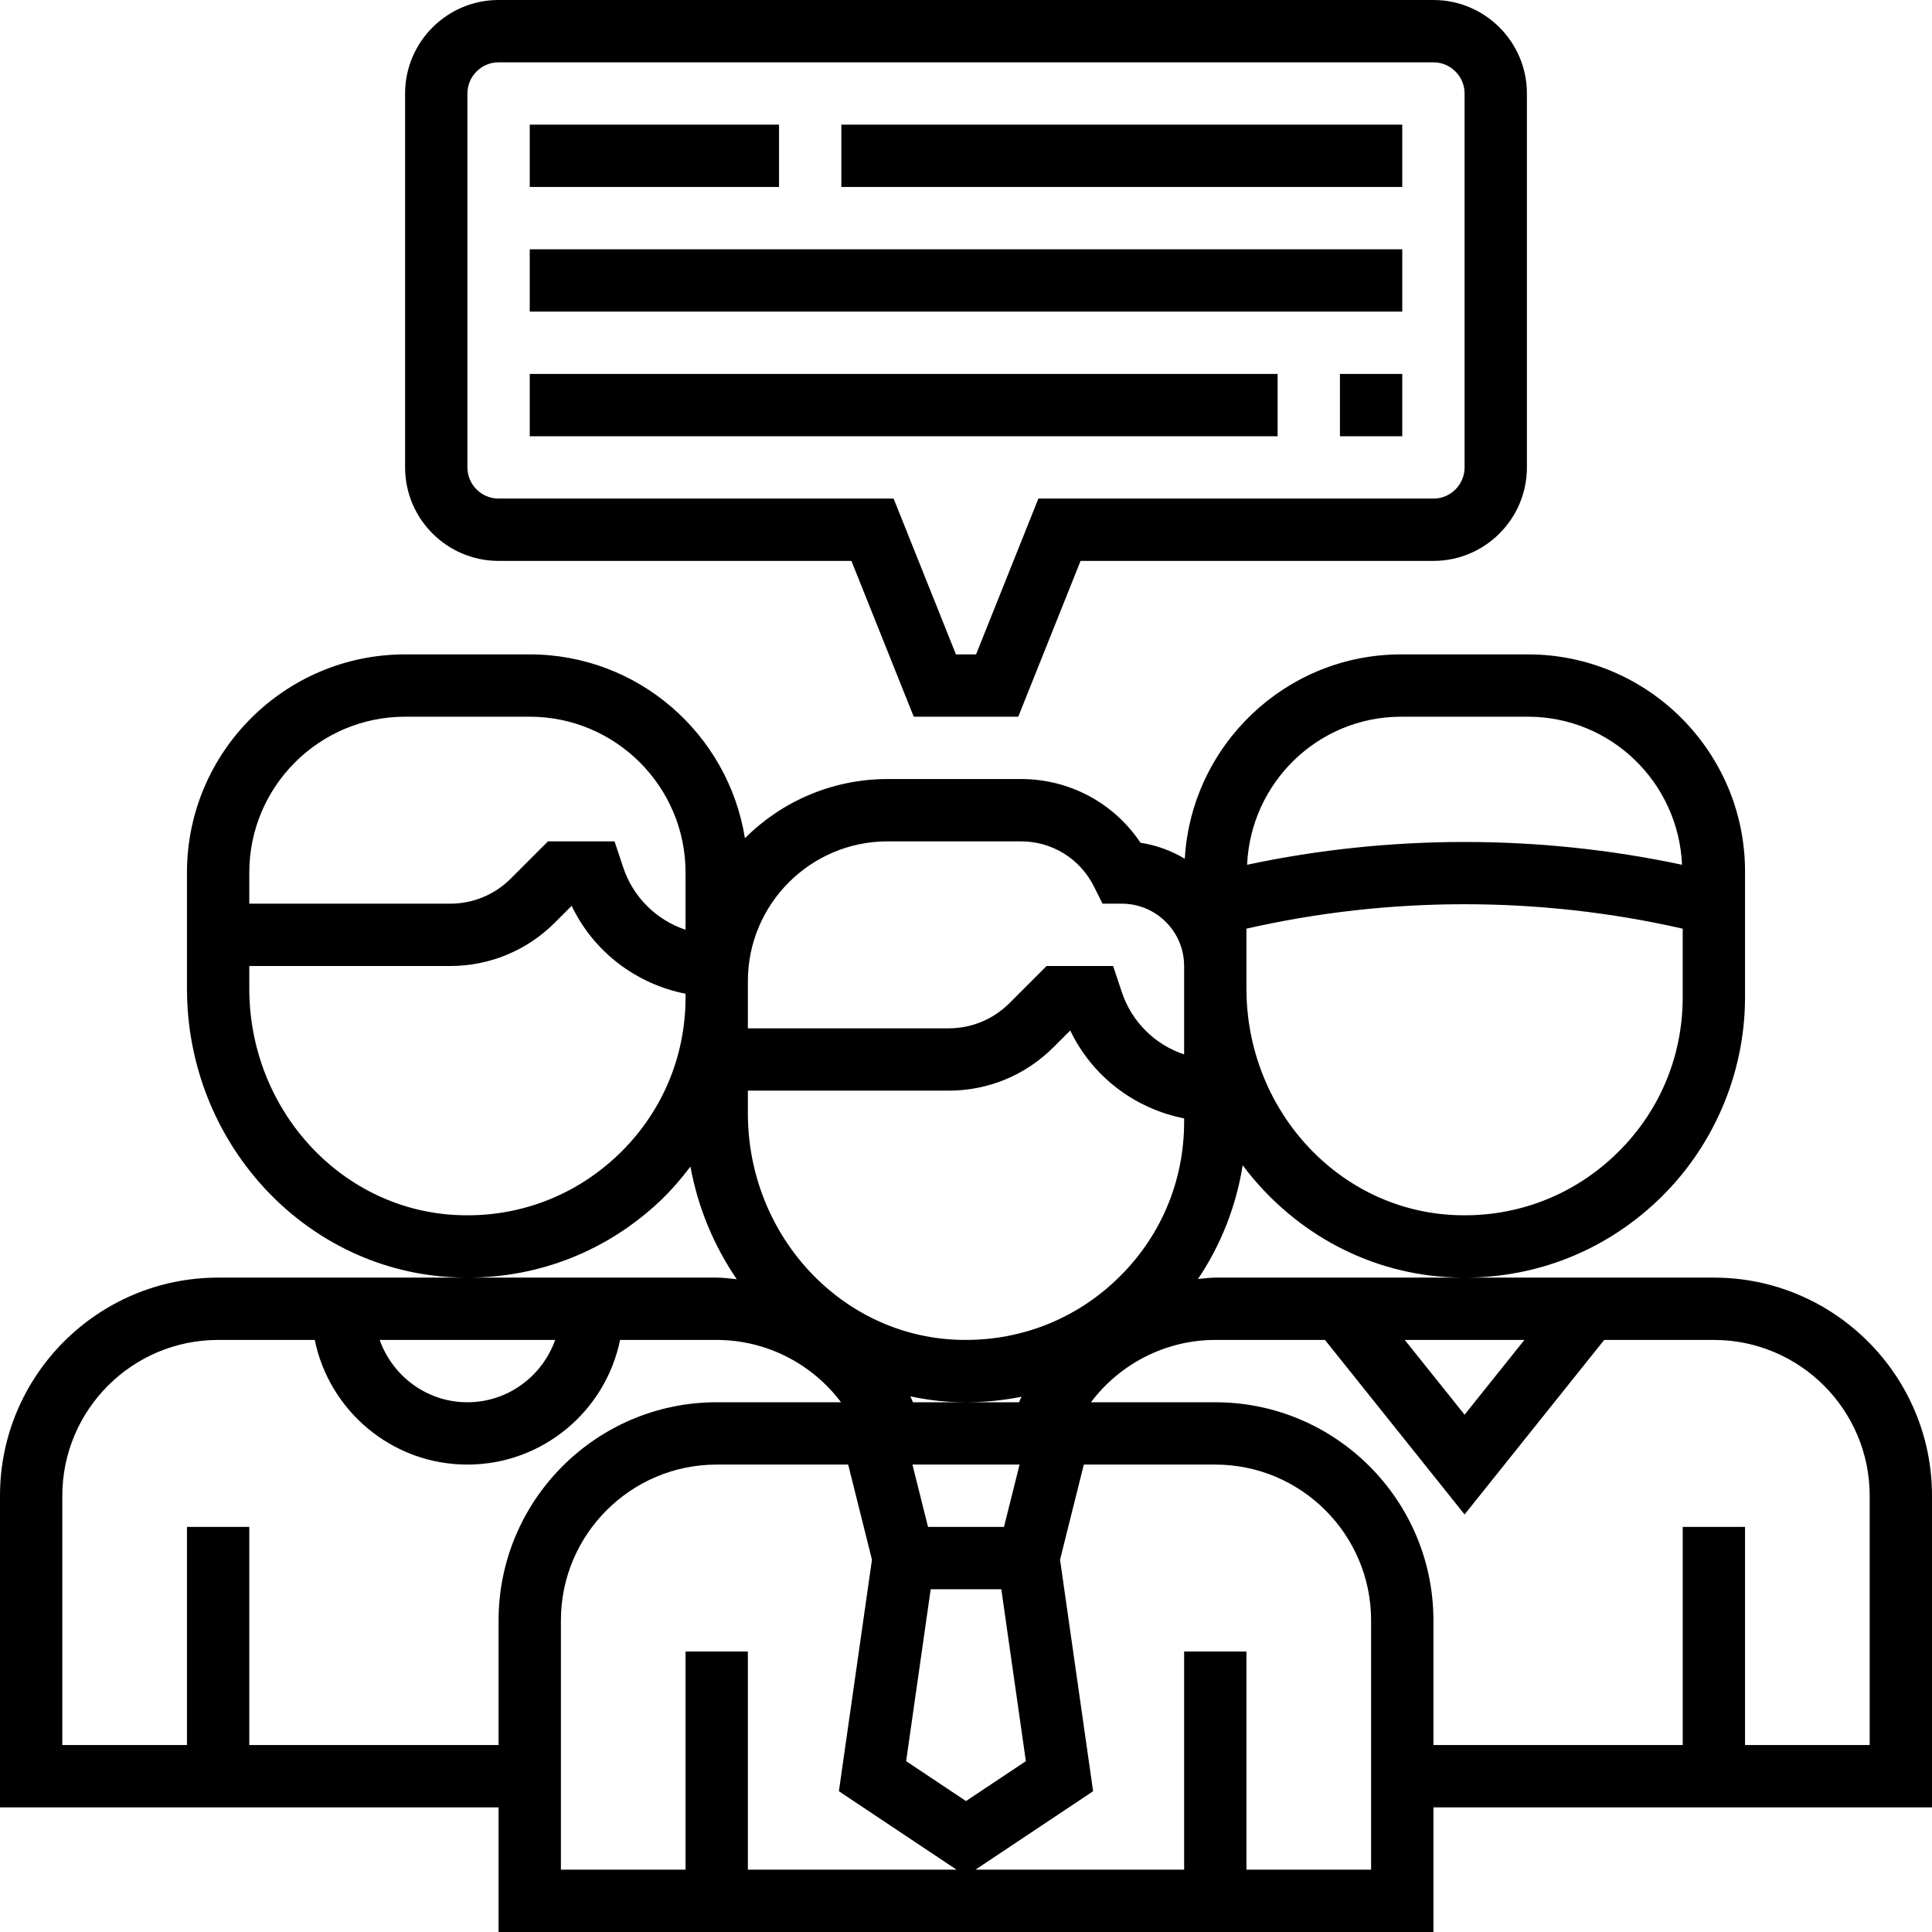
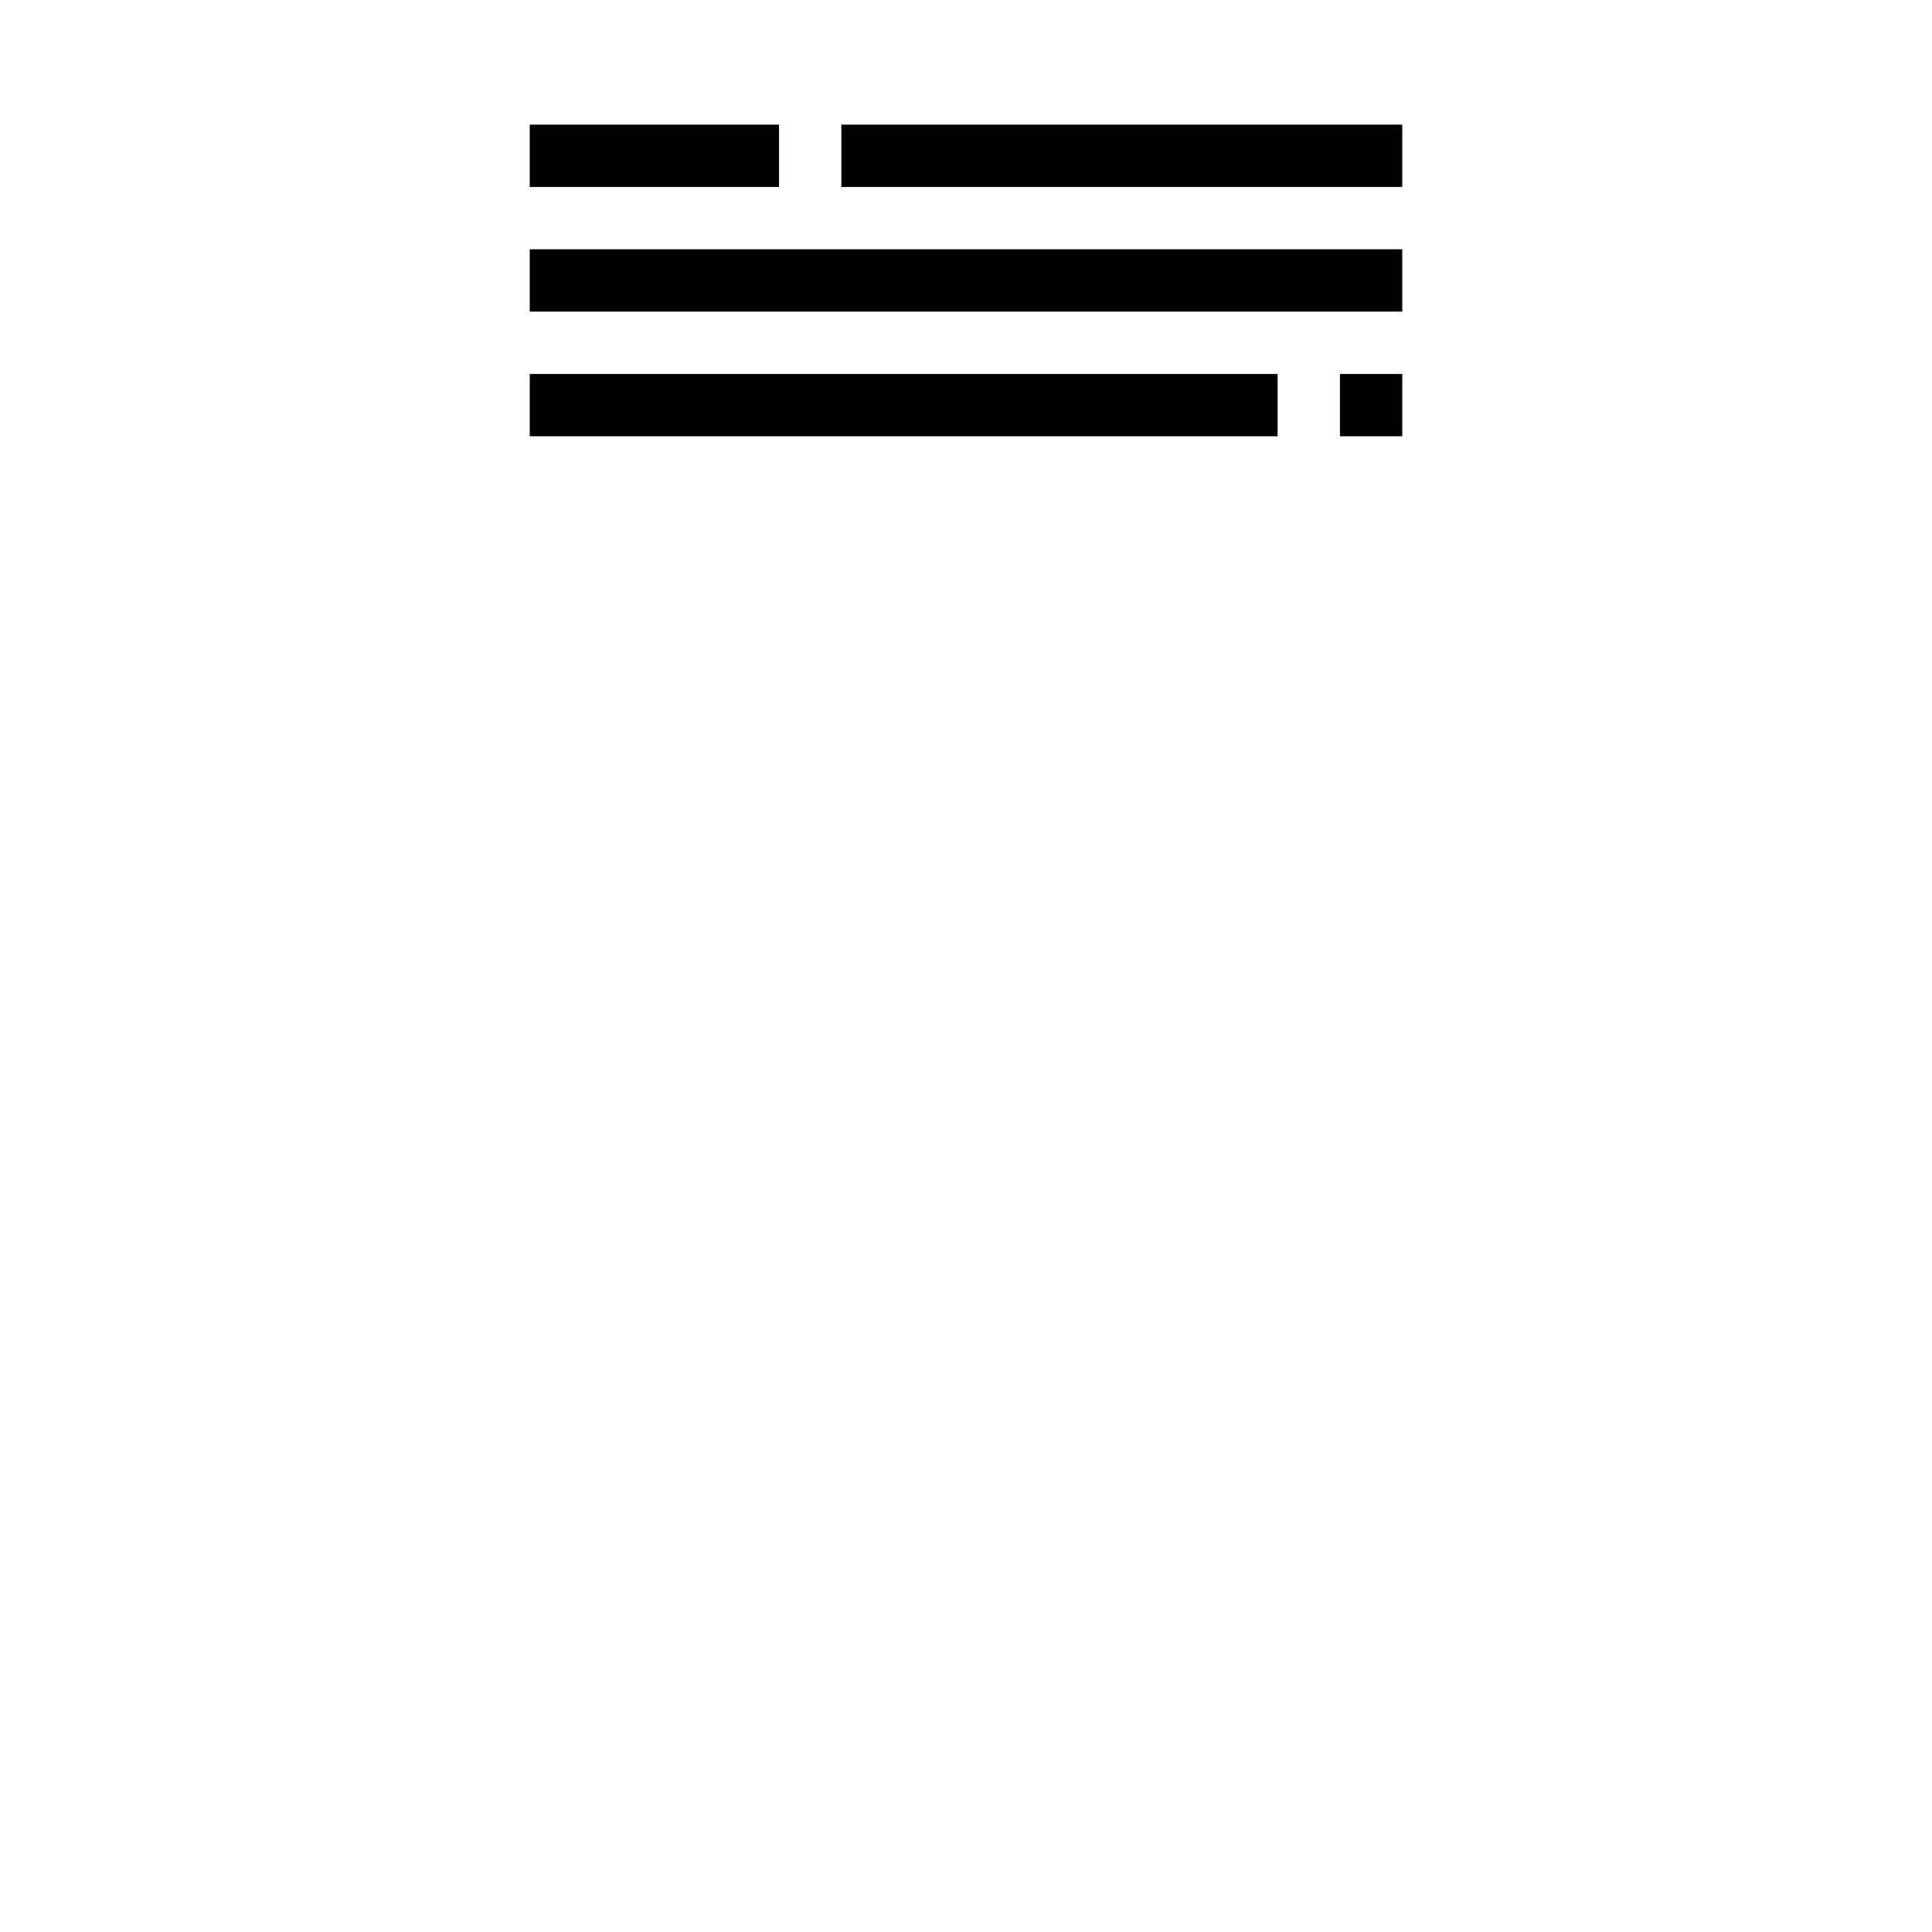
<svg xmlns="http://www.w3.org/2000/svg" fill="#000000" id="Layer_1" viewBox="0 0 496 496" xml:space="preserve">
  <g>
    <g>
      <g>
-         <path d="M440,328h-63.856c18.336-0.024,35.616-6.832,49.088-19.464C439.704,294.976,448,275.824,448,256v-32.28    C448,193,423,168,392.28,168h-32.56c-29.624,0-53.848,23.256-55.552,52.456c-3.44-2.032-7.264-3.48-11.368-4.096    c-6.808-10.192-18.192-16.36-30.688-16.36h-34.224c-14.296,0-27.256,5.808-36.648,15.192C186.992,188.496,163.872,168,136,168    h-32c-30.88,0-56,25.12-56,56v29.808c0,39.072,29.528,71.6,67.224,74.04c1.576,0.104,3.152,0.152,4.712,0.152H56    c-30.88,0-56,25.12-56,56v80h128v32h240v-32h128v-80C496,353.12,470.88,328,440,328z M391.36,344L376,363.192L360.64,344H391.36z     M359.72,184h32.56c21.32,0,38.632,16.912,39.544,38.008c-36.688-7.8-74.968-7.8-111.656,0C321.088,200.92,338.4,184,359.72,184z     M320,248v-9.584c36.712-8.368,75.264-8.368,112,0V256c0,15.648-6.288,30.16-17.712,40.864    c-11.408,10.696-26.36,16.032-42.032,15.016C342.952,309.984,320,284.472,320,253.808V248z M319.032,299.16    c12.232,16.328,30.904,27.312,52.2,28.688c1.568,0.104,3.144,0.152,4.704,0.152H312c-1.504,0-2.968,0.232-4.448,0.352    C313.464,319.6,317.368,309.616,319.032,299.16z M192,256v-4.12c0-19.784,16.096-35.88,35.88-35.88h34.224    c7.984,0,15.168,4.44,18.736,11.576l2.216,4.424H288c8.824,0,16,7.176,16,16v5.808v16.888c-7.408-2.464-13.432-8.288-16-16    L285.768,248h-17.08l-9.544,9.544c-4.16,4.16-9.704,6.456-15.592,6.456H192V256z M192,280h51.552    c10.168,0,19.712-3.96,26.904-11.144l4.304-4.304c5.64,11.792,16.528,20.064,29.24,22.568V288    c0,15.648-6.288,30.16-17.712,40.864c-11.408,10.696-26.368,16.008-42.032,15.016C214.952,341.984,192,316.472,192,285.808V280z     M261.752,376l-4,16h-19.504l-4-16H261.752z M233.712,358.488c3.104,0.64,6.264,1.152,9.512,1.36    c1.576,0.104,3.152,0.152,4.712,0.152h-13.552C234.144,359.504,233.96,358.976,233.712,358.488z M261.616,360h-13.472    c4.792-0.008,9.504-0.496,14.104-1.416C262.016,359.04,261.84,359.536,261.616,360z M177.256,299.496    c1.928,10.592,6.072,20.384,11.888,28.912c-1.712-0.16-3.4-0.408-5.144-0.408h-63.856c18.336-0.024,35.616-6.832,49.088-19.464    C172.192,305.76,174.824,302.696,177.256,299.496z M64,224c0-22.056,17.944-40,40-40h32c22.056,0,40,17.944,40,40v14.696    c-7.408-2.464-13.432-8.288-16-16L157.768,216h-17.08l-9.544,9.544c-4.16,4.16-9.704,6.456-15.592,6.456H64V224z M116.256,311.88    C86.952,309.984,64,284.472,64,253.808V248h51.552c10.168,0,19.712-3.96,26.904-11.144l4.304-4.304    c5.64,11.792,16.528,20.064,29.24,22.568V256c0,15.648-6.288,30.16-17.712,40.864C146.88,307.56,131.92,312.896,116.256,311.88z     M142.528,344c-3.312,9.288-12.112,16-22.528,16s-19.216-6.712-22.528-16H142.528z M128,448H64v-56H48v56H16v-64    c0-22.056,17.944-40,40-40h24.808c3.72,18.232,19.872,32,39.192,32s35.472-13.768,39.192-32H184c12.752,0,24.496,6.128,31.92,16    H184c-30.88,0-56,25.12-56,56V448z M192,480v-56h-16v56h-32v-64c0-22.056,17.944-40,40-40h33.752l6.104,24.424l-8.488,59.432    L245.584,480H192z M232.632,452.136L238.936,408h18.128l6.304,44.144L248,462.384L232.632,452.136z M352,480h-32v-56h-16v56    h-53.584l30.216-20.144l-8.488-59.432L278.248,376H312c22.056,0,40,17.944,40,40V480z M480,448h-32v-56h-16v56h-64v-32    c0-30.88-25.12-56-56-56h-31.92c7.424-9.872,19.168-16,31.92-16h28.16L376,388.808L411.84,344H440c22.056,0,40,17.944,40,40V448z    " />
        <rect x="216" y="32" width="144" height="16" />
        <rect x="136" y="32" width="64" height="16" />
        <rect x="136" y="64" width="224" height="16" />
        <rect x="344" y="96" width="16" height="16" />
        <rect x="136" y="96" width="192" height="16" />
-         <path d="M128,144h90.584l16,40h26.832l16-40H368c13.232,0,24-10.768,24-24V24c0-13.232-10.768-24-24-24H128    c-13.232,0-24,10.768-24,24v96C104,133.232,114.768,144,128,144z M120,24c0-4.408,3.592-8,8-8h240c4.408,0,8,3.592,8,8v96    c0,4.408-3.592,8-8,8H266.584l-16,40h-5.168l-16-40H128c-4.408,0-8-3.592-8-8V24z" />
      </g>
    </g>
  </g>
</svg>